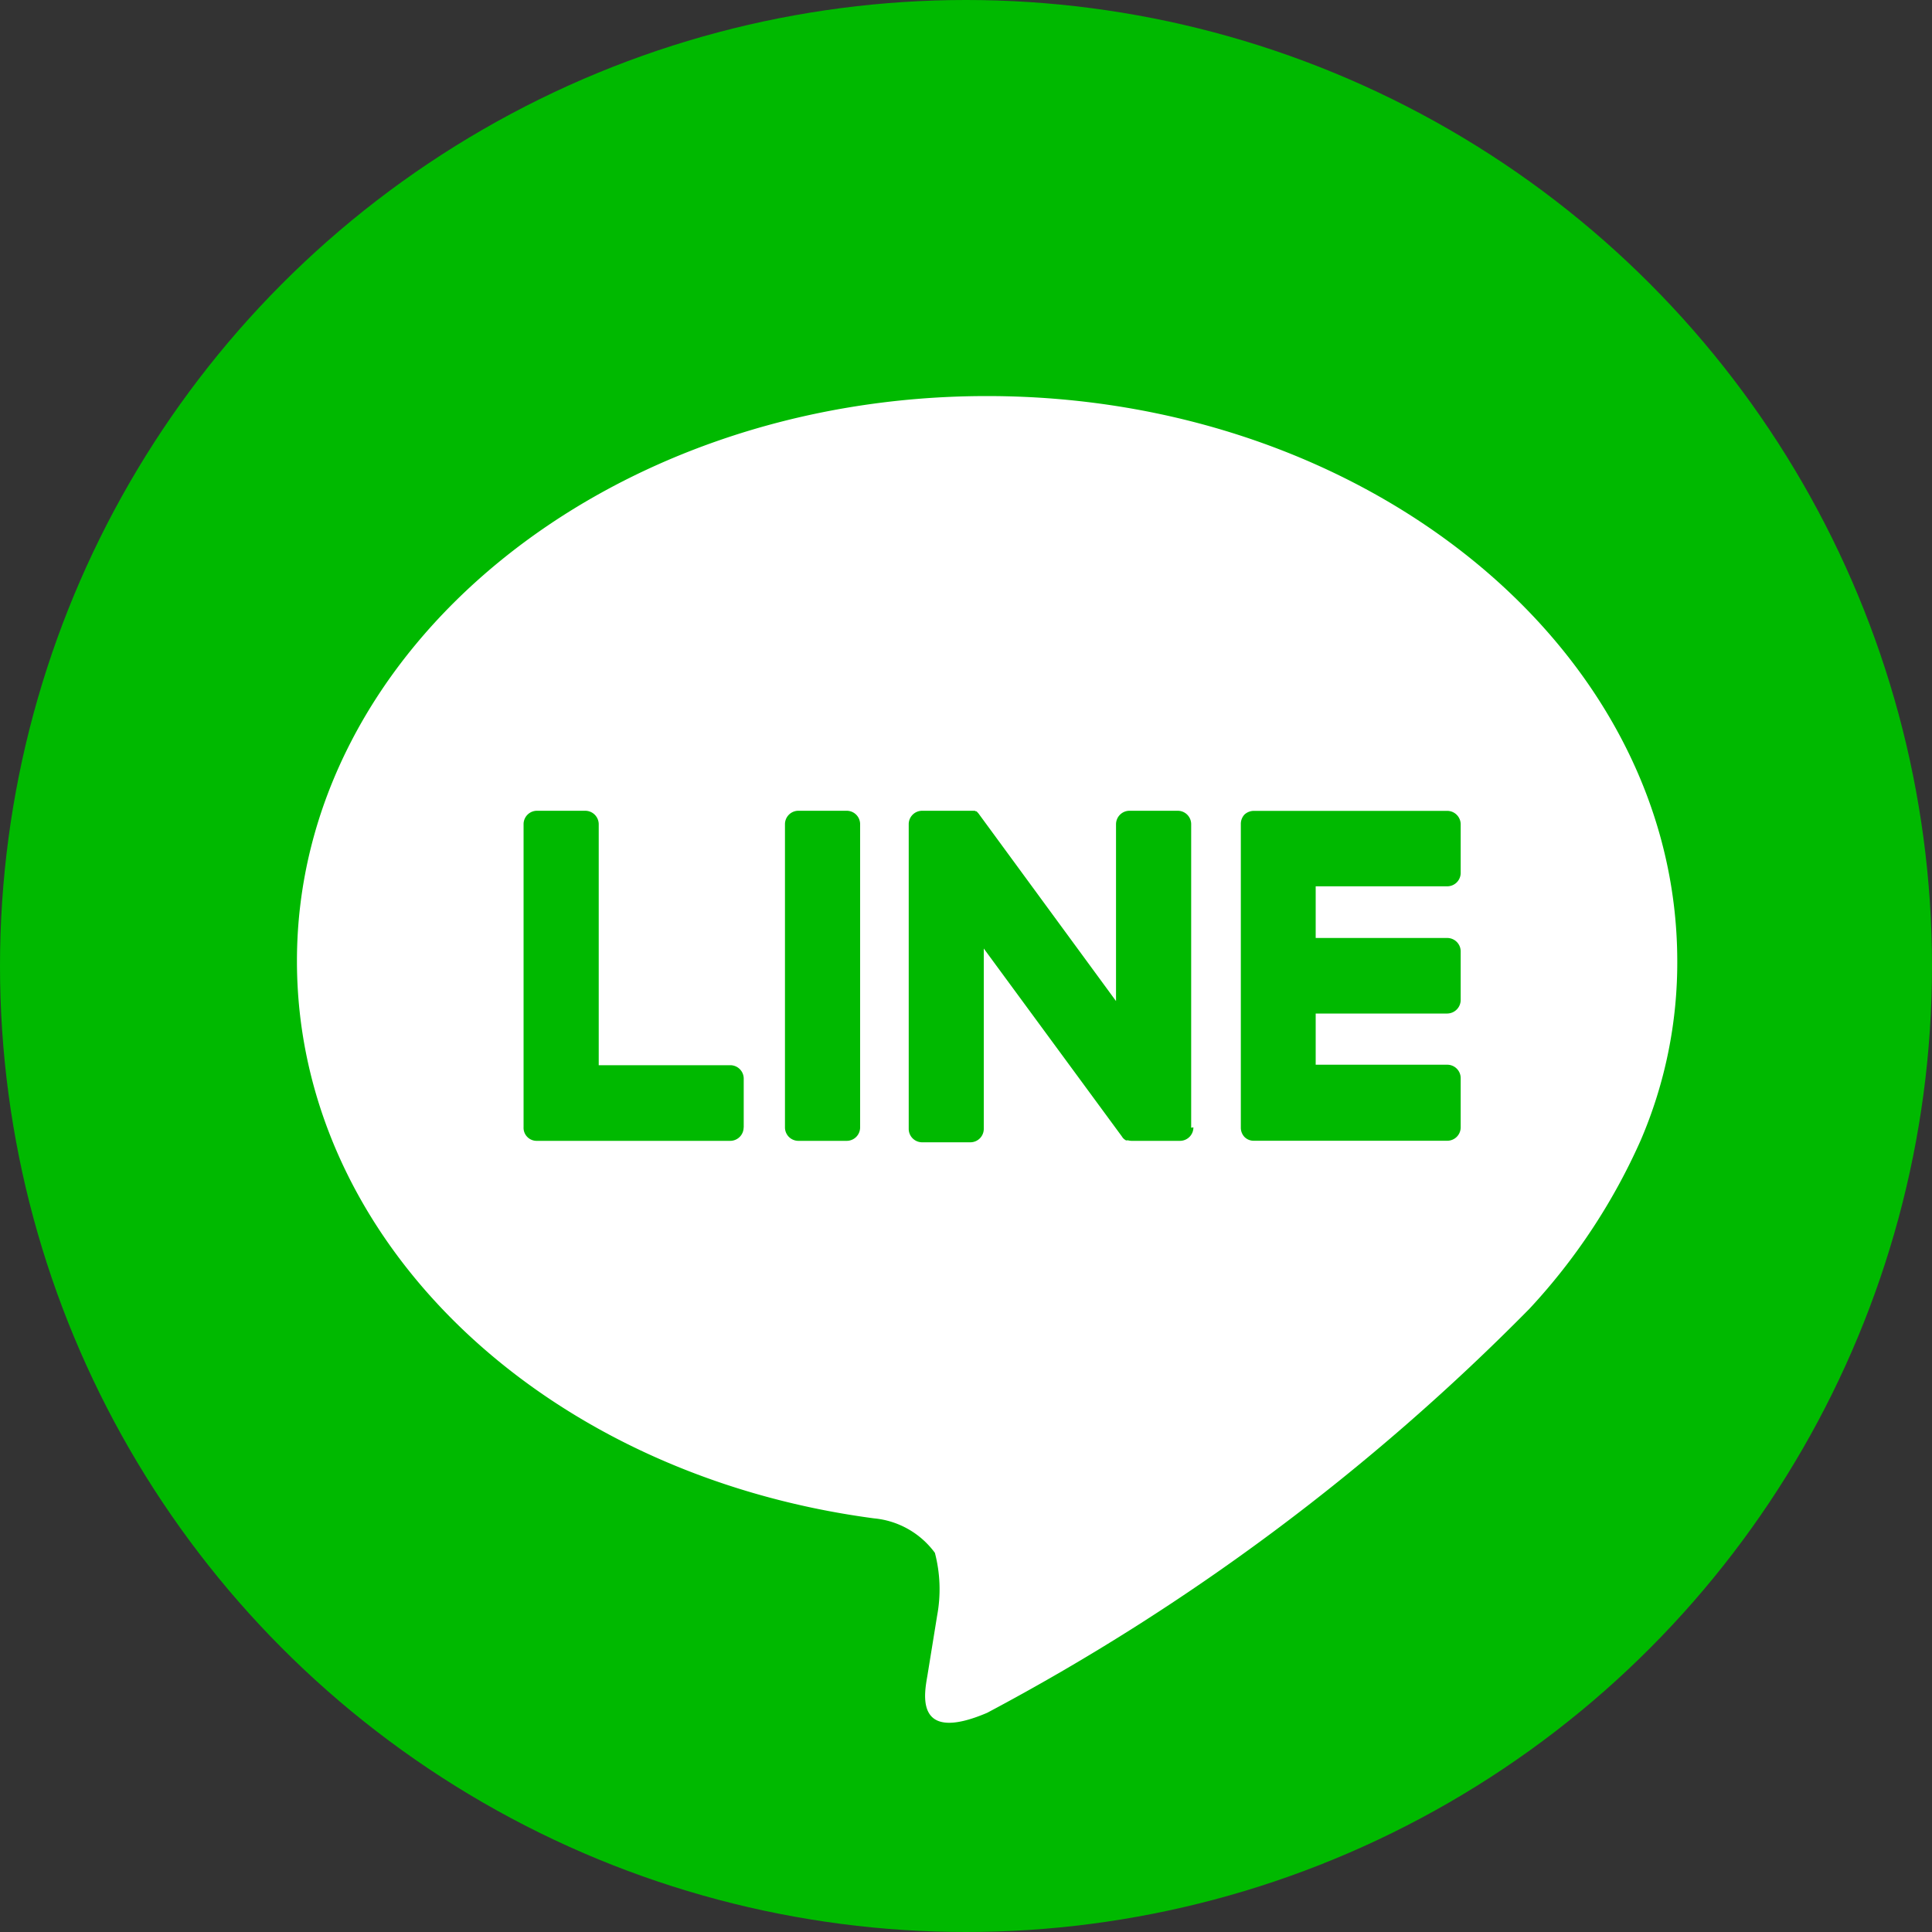
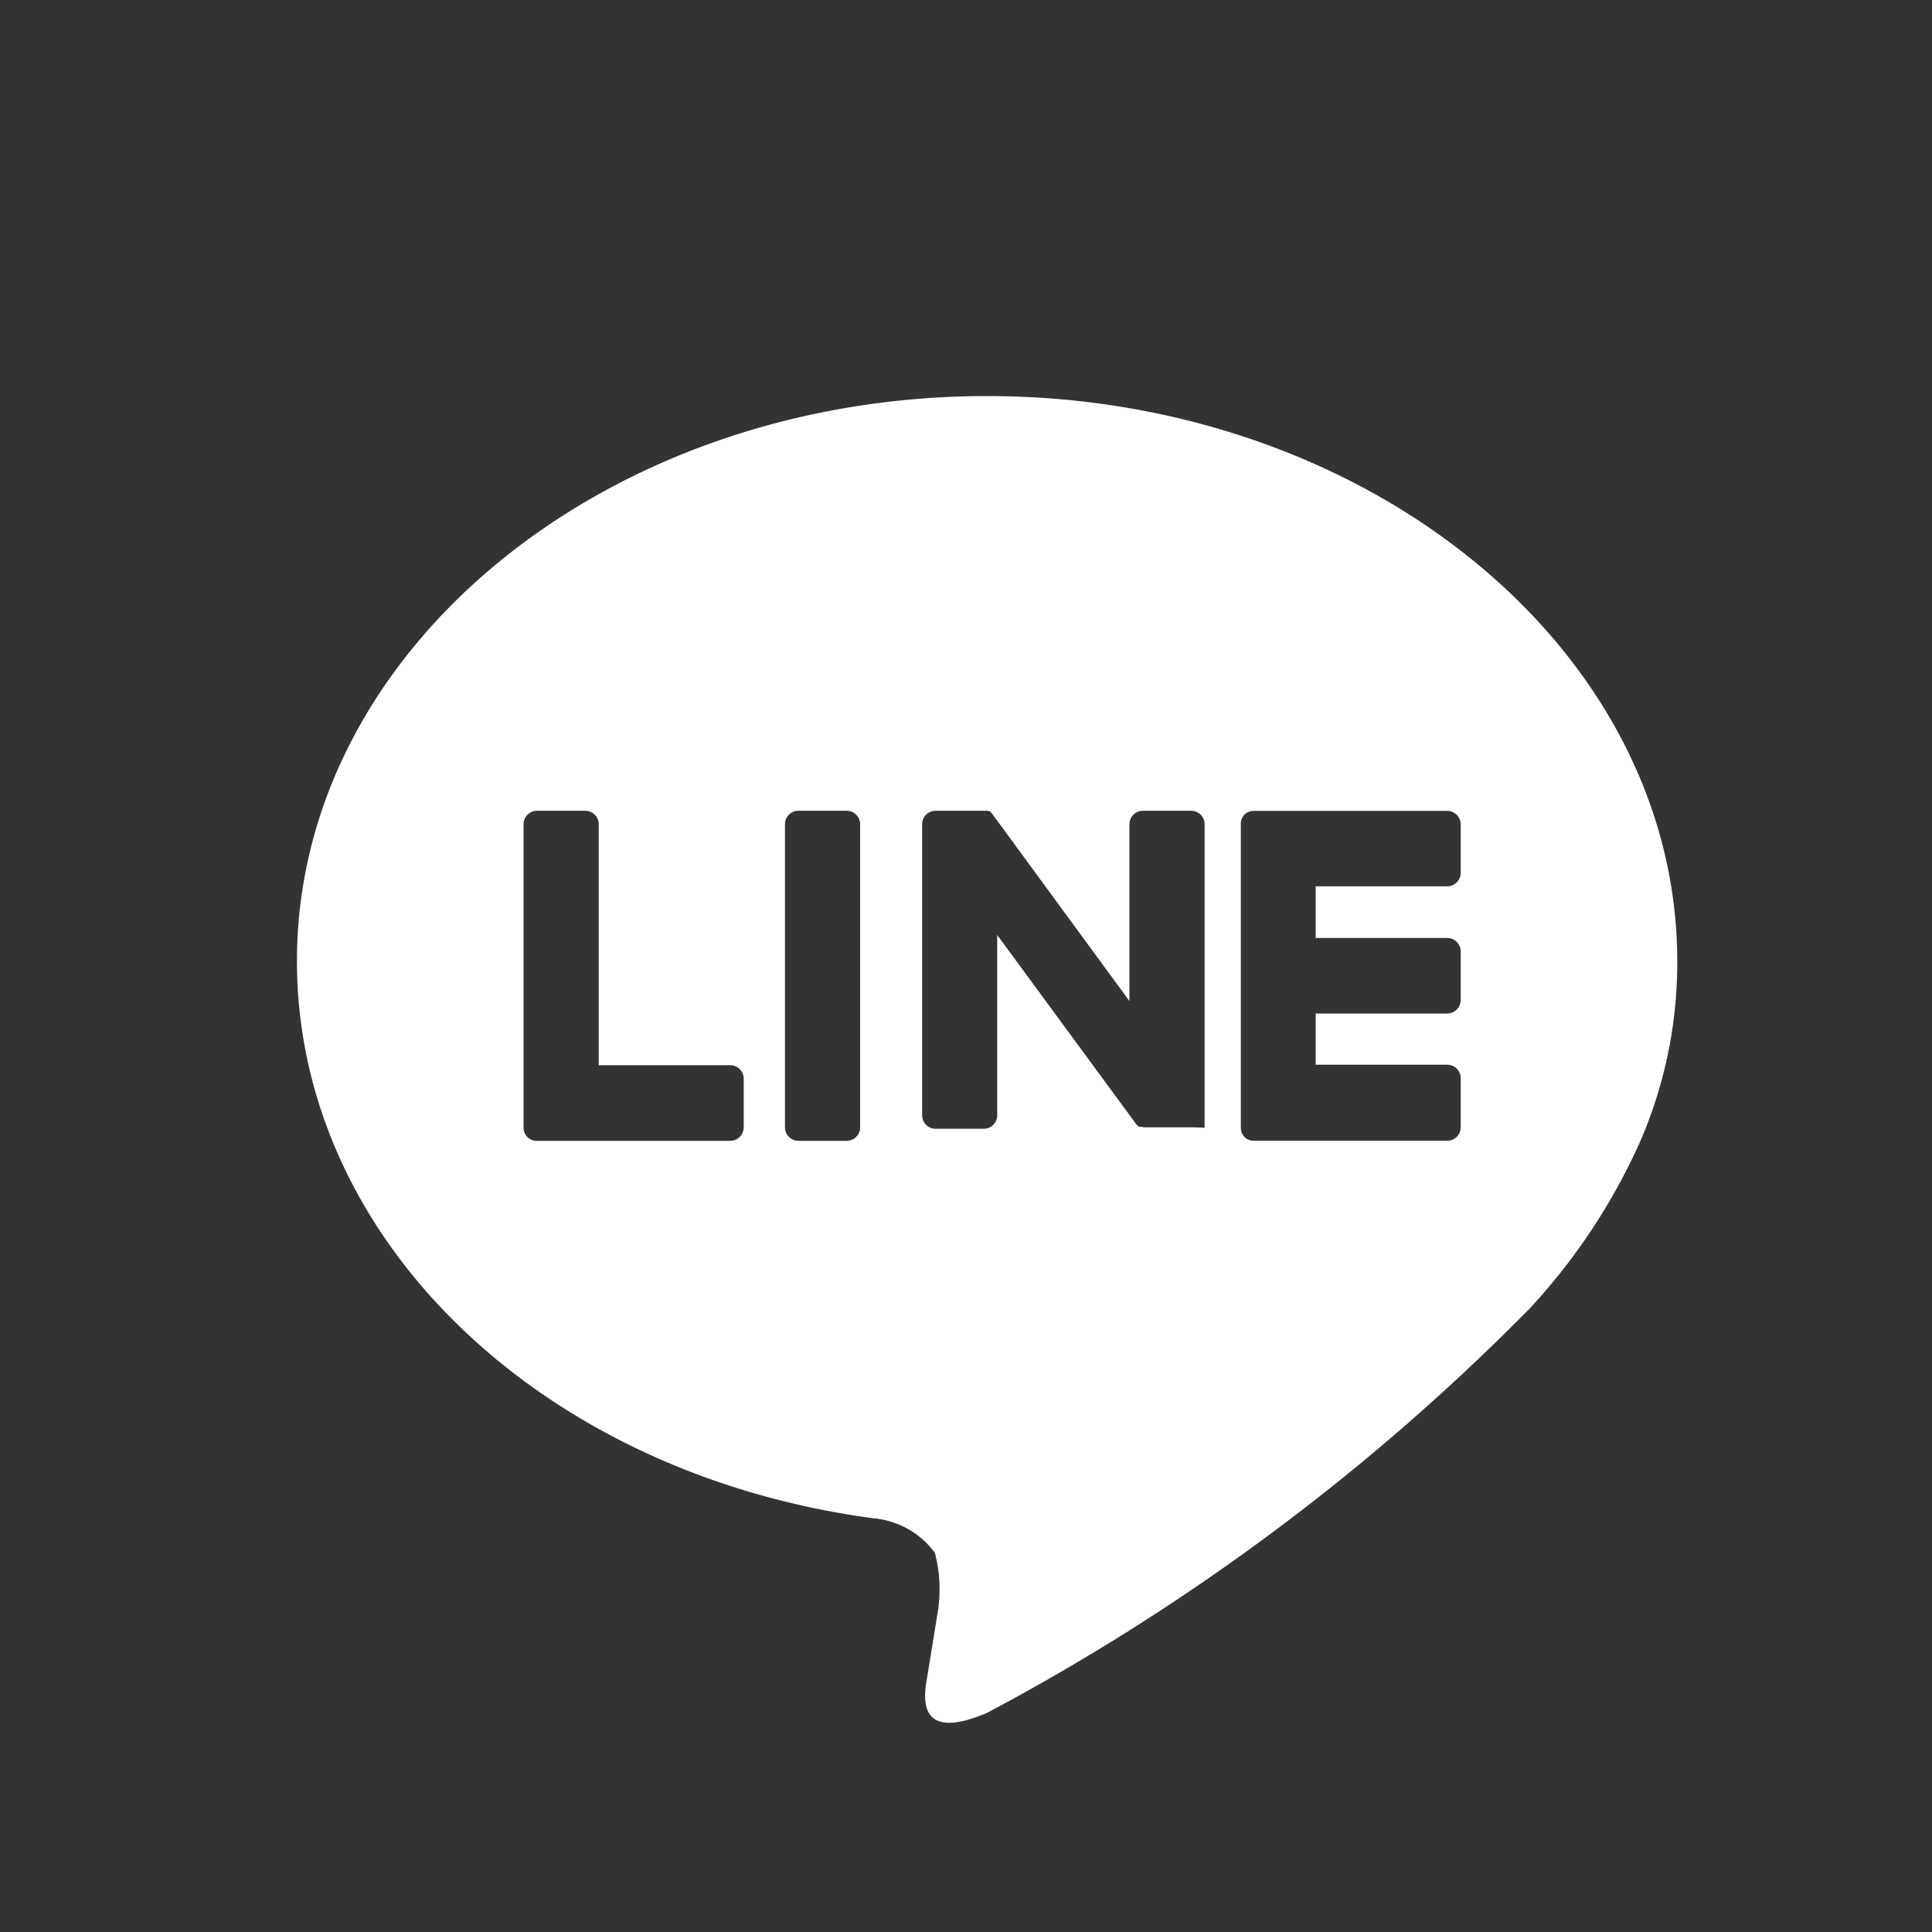
<svg xmlns="http://www.w3.org/2000/svg" id="btn_LINE" width="20" height="20" viewBox="0 0 20 20">
  <rect x="0" y="0" width="20" height="20" fill="#333333" stroke="none" />
  <defs>
    <style>
      .cls-1 {
        fill: #00b900;
      }

      .cls-2 {
        fill: #fff;
        fill-rule: evenodd;
      }
    </style>
  </defs>
-   <circle id="楕円形_1_のコピー" data-name="楕円形 1 のコピー" class="cls-1" cx="10" cy="10" r="10" />
-   <path id="シェイプ_3" data-name="シェイプ 3" class="cls-2" d="M947.217,19.1c-3.939,0-7.143,2.623-7.143,5.848,0,2.892,2.54,5.314,5.974,5.77a0.883,0.883,0,0,1,.63.357,1.491,1.491,0,0,1,.023.651l-0.1.617c-0.031.182-.144,0.713,0.618,0.388a23.066,23.066,0,0,0,5.614-4.183,6.326,6.326,0,0,0,1.152-1.745,4.655,4.655,0,0,0,.378-1.854C954.361,21.726,951.156,19.1,947.217,19.1Zm-2.519,7.57a0.139,0.139,0,0,1-.139.14h-2a0.136,0.136,0,0,1-.1-0.04h0l0,0a0.134,0.134,0,0,1-.039-0.1V23.533a0.139,0.139,0,0,1,.139-0.14h0.5a0.14,0.14,0,0,1,.139.14v2.494h1.362a0.139,0.139,0,0,1,.139.14v0.507Zm1.206,0a0.139,0.139,0,0,1-.139.14h-0.5a0.139,0.139,0,0,1-.139-0.14V23.533a0.139,0.139,0,0,1,.139-0.14h0.5a0.139,0.139,0,0,1,.139.14v3.141Zm3.45,0a0.139,0.139,0,0,1-.139.14h-0.5a0.134,0.134,0,0,1-.036-0.005h0l-0.01,0,0,0-0.007,0a0.006,0.006,0,0,1-.006,0l0,0-0.008-.005s0,0,0,0a0.1,0.1,0,0,1-.034-0.035l-1.43-1.946v1.866a0.139,0.139,0,0,1-.138.14h-0.5a0.139,0.139,0,0,1-.139-0.14V23.533a0.139,0.139,0,0,1,.139-0.14h0.5l0,0h0.015l0,0,0.008,0h0l0.008,0a0.007,0.007,0,0,0,0,0,0.016,0.016,0,0,0,.008,0l0,0,0.007,0,0,0,0.006,0.005a0,0,0,0,1,0,0l0.008,0s0,0,0,0a0.028,0.028,0,0,1,.01.008v0l0.012,0.013,1.425,1.944V23.533a0.14,0.14,0,0,1,.139-0.14h0.5a0.139,0.139,0,0,1,.139.14v3.141Zm2.767-2.635a0.139,0.139,0,0,1-.139.14H950.62V24.71h1.362a0.139,0.139,0,0,1,.139.14v0.5a0.141,0.141,0,0,1-.139.142H950.62v0.53h1.362a0.139,0.139,0,0,1,.139.14v0.507a0.139,0.139,0,0,1-.139.14h-2a0.134,0.134,0,0,1-.1-0.04s0,0,0,0l0,0a0.141,0.141,0,0,1-.037-0.1V23.533a0.143,0.143,0,0,1,.037-0.1l0,0v0a0.144,0.144,0,0,1,.1-0.039h2a0.14,0.14,0,0,1,.139.142v0.5Z" transform="translate(-937 -15)" />
+   <path id="シェイプ_3" data-name="シェイプ 3" class="cls-2" d="M947.217,19.1c-3.939,0-7.143,2.623-7.143,5.848,0,2.892,2.54,5.314,5.974,5.77a0.883,0.883,0,0,1,.63.357,1.491,1.491,0,0,1,.023.651l-0.1.617c-0.031.182-.144,0.713,0.618,0.388a23.066,23.066,0,0,0,5.614-4.183,6.326,6.326,0,0,0,1.152-1.745,4.655,4.655,0,0,0,.378-1.854C954.361,21.726,951.156,19.1,947.217,19.1Zm-2.519,7.57a0.139,0.139,0,0,1-.139.14h-2a0.136,0.136,0,0,1-.1-0.04h0l0,0a0.134,0.134,0,0,1-.039-0.1V23.533a0.139,0.139,0,0,1,.139-0.14h0.5a0.14,0.14,0,0,1,.139.14v2.494h1.362a0.139,0.139,0,0,1,.139.14v0.507Zm1.206,0a0.139,0.139,0,0,1-.139.14h-0.5a0.139,0.139,0,0,1-.139-0.14V23.533a0.139,0.139,0,0,1,.139-0.14h0.5a0.139,0.139,0,0,1,.139.14v3.141Zm3.45,0h-0.5a0.134,0.134,0,0,1-.036-0.005h0l-0.01,0,0,0-0.007,0a0.006,0.006,0,0,1-.006,0l0,0-0.008-.005s0,0,0,0a0.1,0.1,0,0,1-.034-0.035l-1.43-1.946v1.866a0.139,0.139,0,0,1-.138.14h-0.5a0.139,0.139,0,0,1-.139-0.14V23.533a0.139,0.139,0,0,1,.139-0.14h0.5l0,0h0.015l0,0,0.008,0h0l0.008,0a0.007,0.007,0,0,0,0,0,0.016,0.016,0,0,0,.008,0l0,0,0.007,0,0,0,0.006,0.005a0,0,0,0,1,0,0l0.008,0s0,0,0,0a0.028,0.028,0,0,1,.01.008v0l0.012,0.013,1.425,1.944V23.533a0.14,0.14,0,0,1,.139-0.14h0.5a0.139,0.139,0,0,1,.139.14v3.141Zm2.767-2.635a0.139,0.139,0,0,1-.139.14H950.62V24.71h1.362a0.139,0.139,0,0,1,.139.14v0.5a0.141,0.141,0,0,1-.139.142H950.62v0.53h1.362a0.139,0.139,0,0,1,.139.14v0.507a0.139,0.139,0,0,1-.139.14h-2a0.134,0.134,0,0,1-.1-0.04s0,0,0,0l0,0a0.141,0.141,0,0,1-.037-0.1V23.533a0.143,0.143,0,0,1,.037-0.1l0,0v0a0.144,0.144,0,0,1,.1-0.039h2a0.14,0.14,0,0,1,.139.142v0.5Z" transform="translate(-937 -15)" />
</svg>